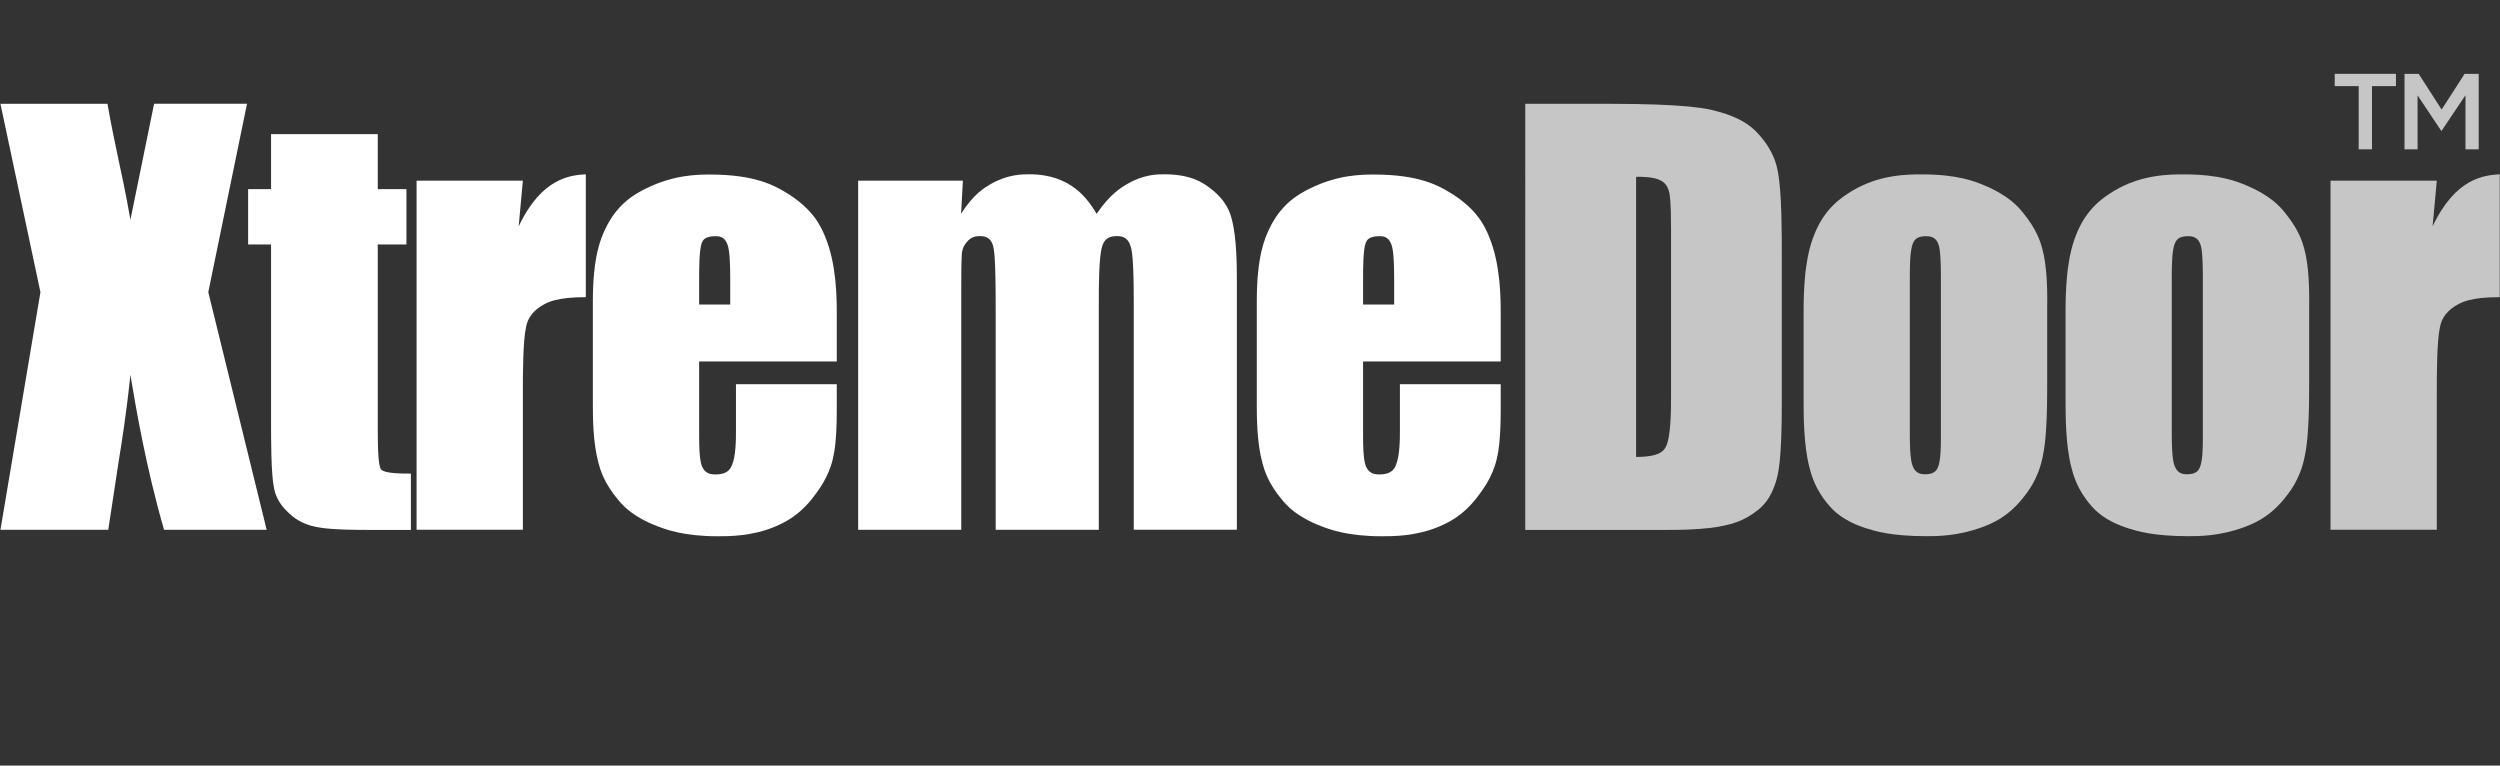
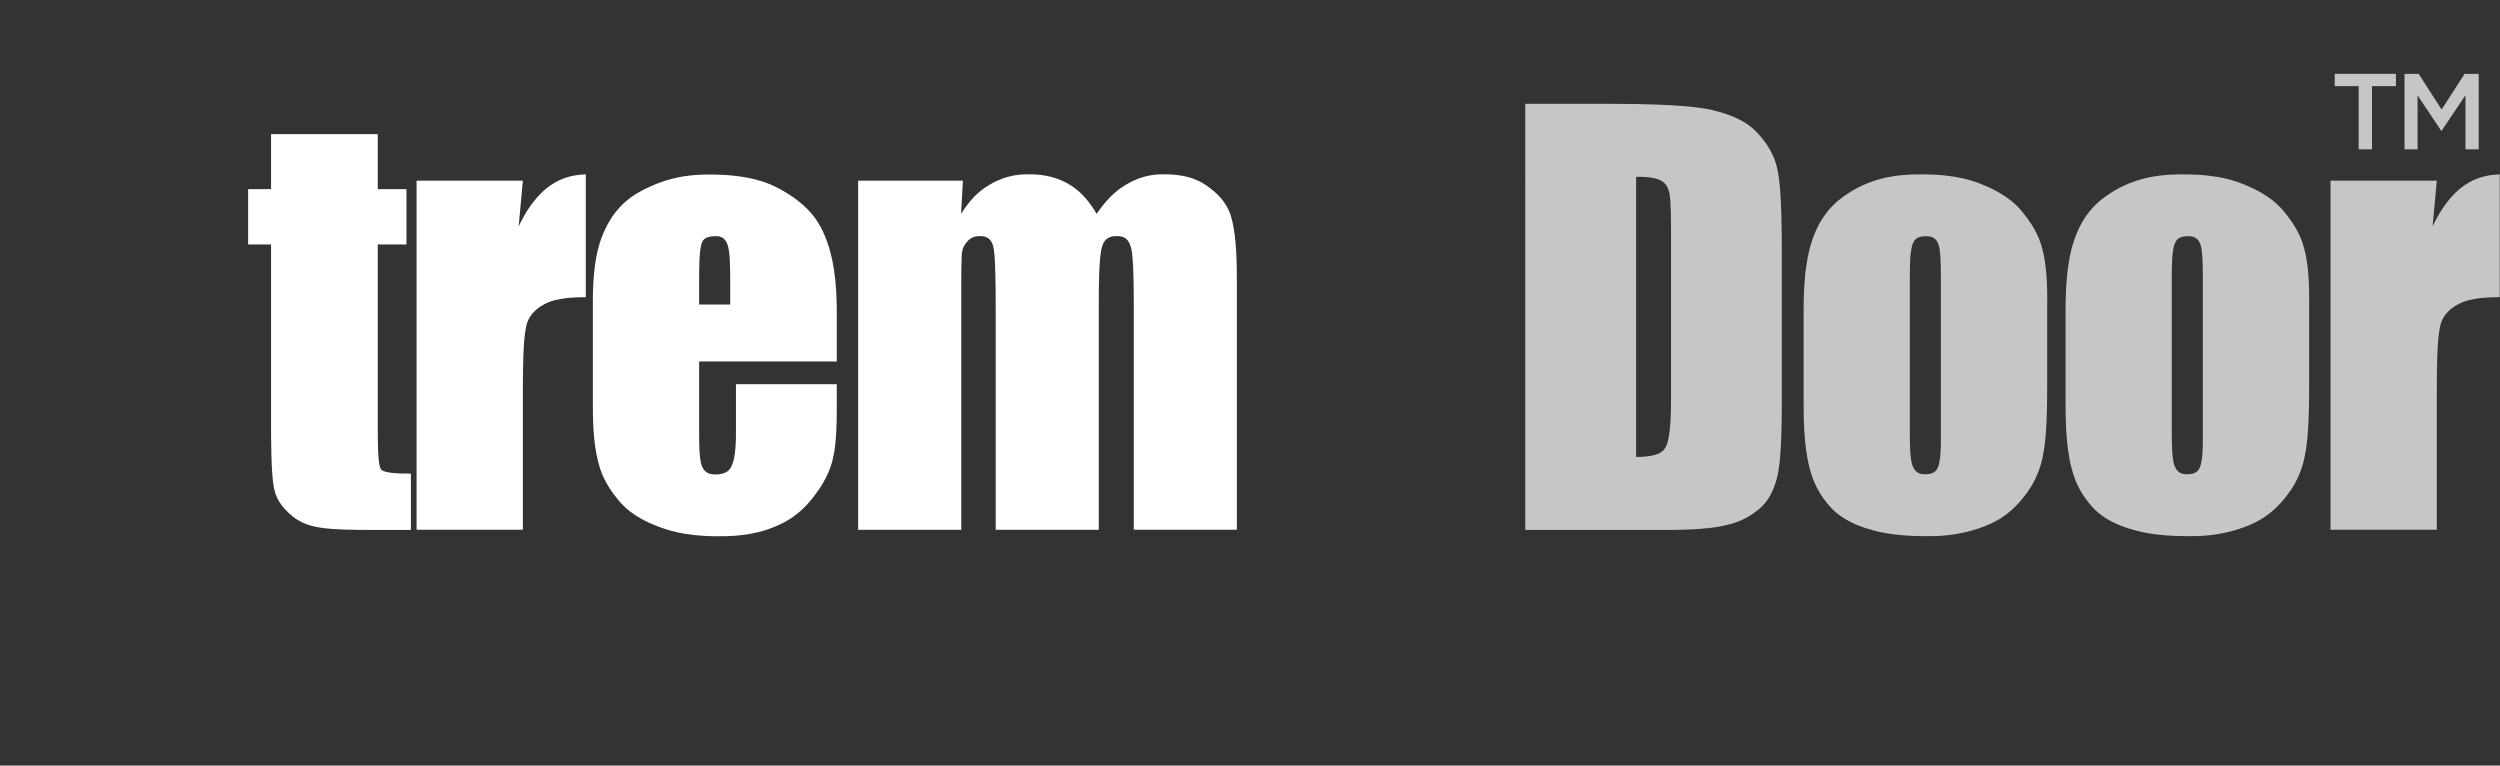
<svg xmlns="http://www.w3.org/2000/svg" id="Layer_1" version="1.1" viewBox="0 0 291.18 89.17">
  <rect x="0" y="0" width="291.18" height="89.17" fill="#333333" stroke="none" />
  <defs>
    <style>
      .st0 {
        fill: #c6c6c6;
      }

      .st1 {
        fill: #fff;
      }
    </style>
  </defs>
-   <path class="st1" d="M28.77,12.09l-4.51,21.94,6.8,27.68h-11.95c-2.15-7.42-3.33-14.51-3.92-18.05-.49,4.69-1.06,8.2-1.35,9.96l-1.23,8.09H.05l4.66-27.68L.05,12.09h12.47c.34,2.05,1.01,5.24,1.35,6.83.8,3.65,1.14,5.67,1.32,6.68l2.76-13.52h10.82Z" />
  <path class="st1" d="M44,15.62v6.41h3.34v6.44h-3.34v21.76c0,4.02.28,4.32.41,4.47.41.46,2.44.46,3.45.46v6.56h-5c-4.23,0-5.44-.23-6.04-.35-1.81-.35-2.73-1.2-3.19-1.62-1.38-1.27-1.6-2.37-1.72-2.91-.34-1.64-.34-5.69-.34-7.71v-20.66h-2.67v-6.44h2.67v-6.41h12.41Z" />
  <path class="st1" d="M60.9,21.04l-.49,5.33c2.7-5.73,6.11-5.96,7.82-6.07v14.31c-3.4,0-4.46.61-5,.92-1.59.92-1.84,2.01-1.96,2.56-.37,1.64-.37,5.58-.37,7.55v16.06h-12.38V21.04h12.38Z" />
  <path class="st1" d="M85.05,35.48v-2.97c0-3.16-.22-3.77-.34-4.08-.34-.92-1.03-.92-1.38-.92-1.29,0-1.49.52-1.59.78-.31.78-.31,3.07-.31,4.21v2.97h3.62ZM97.46,42.1h-16.03v8.8c0,2.76.27,3.29.4,3.56.4.8,1.15.8,1.53.8,1.41,0,1.73-.7,1.88-1.06.48-1.06.48-3.08.48-4.09v-5.36h11.74v3c0,3.77-.32,5.12-.48,5.79-.48,2.02-1.64,3.56-2.22,4.32-1.75,2.3-3.53,3.06-4.43,3.45-2.68,1.15-5.38,1.15-6.73,1.15-3.92,0-5.93-.76-6.93-1.13-3-1.13-4.12-2.45-4.67-3.11-1.67-1.98-2.1-3.56-2.31-4.35-.64-2.38-.64-5.4-.64-6.91v-11.86c0-5.33.96-7.39,1.44-8.41,1.44-3.08,3.63-4.17,4.72-4.72,3.28-1.64,6.12-1.64,7.54-1.64,5.21,0,7.47,1.32,8.6,1.98,3.39,1.98,4.3,4.15,4.75,5.24,1.36,3.26,1.36,7.21,1.36,9.18v5.39Z" />
  <path class="st1" d="M112.15,21.04l-.21,3.86c1.44-2.3,2.77-3.06,3.43-3.45,1.99-1.15,3.69-1.15,4.54-1.15,4.97,0,6.87,3.06,7.82,4.6,1.56-2.3,2.87-3.06,3.52-3.45,1.96-1.15,3.56-1.15,4.35-1.15,3.16,0,4.54,1.02,5.23,1.53,2.07,1.53,2.46,3.01,2.65,3.75.58,2.22.58,5.55.58,7.22v28.9h-12.01v-26.51c0-5.21-.23-6.04-.35-6.45-.35-1.24-1.21-1.24-1.64-1.24-1.32,0-1.57.82-1.7,1.23-.38,1.23-.38,4.72-.38,6.47v26.51h-12.01v-25.84c0-5.98-.19-6.77-.29-7.17-.29-1.2-1.17-1.2-1.61-1.2-.83,0-1.22.42-1.41.63-.58.63-.62,1.23-.64,1.53-.06.9-.06,2.87-.06,3.85v28.2h-12.01V21.04h12.23Z" />
-   <path class="st1" d="M162.38,35.48v-2.97c0-3.16-.22-3.77-.34-4.08-.34-.92-1.03-.92-1.38-.92-1.29,0-1.49.52-1.59.78-.31.78-.31,3.07-.31,4.21v2.97h3.62ZM174.79,42.1h-16.03v8.8c0,2.76.27,3.29.4,3.56.4.8,1.15.8,1.53.8,1.41,0,1.73-.7,1.88-1.06.48-1.06.48-3.08.48-4.09v-5.36h11.74v3c0,3.77-.32,5.12-.48,5.79-.48,2.02-1.64,3.56-2.22,4.32-1.75,2.3-3.53,3.06-4.43,3.45-2.68,1.15-5.38,1.15-6.73,1.15-3.92,0-5.93-.76-6.93-1.13-3-1.13-4.12-2.45-4.67-3.11-1.67-1.98-2.1-3.56-2.31-4.35-.64-2.38-.64-5.4-.64-6.91v-11.86c0-5.33.96-7.39,1.44-8.41,1.44-3.08,3.63-4.17,4.72-4.72,3.28-1.64,6.12-1.64,7.54-1.64,5.21,0,7.47,1.32,8.6,1.98,3.39,1.98,4.3,4.15,4.75,5.24,1.36,3.26,1.36,7.21,1.36,9.18v5.39Z" />
  <path class="st0" d="M190.56,20.58v32.64c2.79,0,3.22-.75,3.43-1.12.64-1.12.64-4.43.64-6.08v-19.28c0-3.37-.14-4-.21-4.32-.21-.95-.73-1.25-.98-1.39-.77-.44-2.18-.44-2.88-.44ZM177.65,12.09h9.65c9.35,0,11.54.57,12.64.86,3.29.86,4.44,2.17,5.01,2.82,1.72,1.96,2,3.57,2.15,4.37.43,2.41.43,7.11.43,9.46v17.38c0,6.68-.42,8.18-.63,8.93-.63,2.25-1.67,3.1-2.19,3.52-1.56,1.27-3.1,1.61-3.86,1.78-2.3.51-5.38.51-6.93.51h-16.27V12.09Z" />
  <path class="st0" d="M226.06,32.26c0-3.13-.22-3.67-.34-3.94-.34-.81-1.07-.81-1.44-.81-1.1,0-1.35.54-1.47.81-.37.81-.37,2.9-.37,3.94v18.36c0,2.88.25,3.46.37,3.75.37.87,1.08.87,1.44.87,1.1,0,1.34-.53,1.46-.8.35-.8.35-2.55.35-3.43v-18.76ZM238.44,35.32v9.96c0,5.49-.37,7.19-.55,8.05-.55,2.56-1.76,4.04-2.36,4.78-1.81,2.22-3.7,2.93-4.64,3.28-2.84,1.06-5.29,1.06-6.51,1.06-4.11,0-6.01-.6-6.96-.9-2.85-.9-3.9-2.12-4.43-2.73-1.58-1.82-2.03-3.55-2.25-4.41-.67-2.59-.67-6.04-.67-7.77v-10.42c0-5.67.82-7.8,1.23-8.86,1.23-3.19,3.35-4.47,4.41-5.12,3.19-1.93,6.5-1.93,8.15-1.93,4.17,0,6.16.83,7.16,1.24,2.99,1.24,4.07,2.57,4.61,3.23,1.62,1.99,2.02,3.4,2.22,4.11.6,2.11.6,5,.6,6.44Z" />
  <path class="st0" d="M256.57,32.26c0-3.13-.22-3.67-.34-3.94-.34-.81-1.07-.81-1.44-.81-1.1,0-1.35.54-1.47.81-.37.81-.37,2.9-.37,3.94v18.36c0,2.88.25,3.46.37,3.75.37.87,1.08.87,1.44.87,1.1,0,1.34-.53,1.46-.8.35-.8.35-2.55.35-3.43v-18.76ZM268.95,35.32v9.96c0,5.49-.37,7.19-.55,8.05-.55,2.56-1.76,4.04-2.36,4.78-1.81,2.22-3.7,2.93-4.64,3.28-2.84,1.06-5.29,1.06-6.51,1.06-4.11,0-6.01-.6-6.96-.9-2.85-.9-3.9-2.12-4.43-2.73-1.58-1.82-2.03-3.55-2.25-4.41-.67-2.59-.67-6.04-.67-7.77v-10.42c0-5.67.82-7.8,1.23-8.86,1.23-3.19,3.35-4.47,4.41-5.12,3.19-1.93,6.5-1.93,8.15-1.93,4.17,0,6.16.83,7.16,1.24,2.99,1.24,4.07,2.57,4.61,3.23,1.62,1.99,2.02,3.4,2.22,4.11.6,2.11.6,5,.6,6.44Z" />
  <path class="st0" d="M283.82,21.04l-.49,5.33c2.7-5.73,6.11-5.96,7.82-6.07v14.31c-3.4,0-4.46.61-5,.92-1.59.92-1.84,2.01-1.96,2.56-.37,1.64-.37,5.58-.37,7.55v16.06h-12.38V21.04h12.38Z" />
  <polygon class="st0" points="274.72 17.39 276.27 17.39 276.27 10.03 279.06 10.03 279.06 8.6 271.93 8.6 271.93 10.03 274.72 10.03 274.72 17.39" />
  <polygon class="st0" points="280.06 17.39 281.58 17.39 281.58 11.11 284.33 15.23 284.38 15.23 287.16 11.09 287.16 17.39 288.7 17.39 288.7 8.6 287.06 8.6 284.38 12.76 281.71 8.6 280.06 8.6 280.06 17.39" />
</svg>